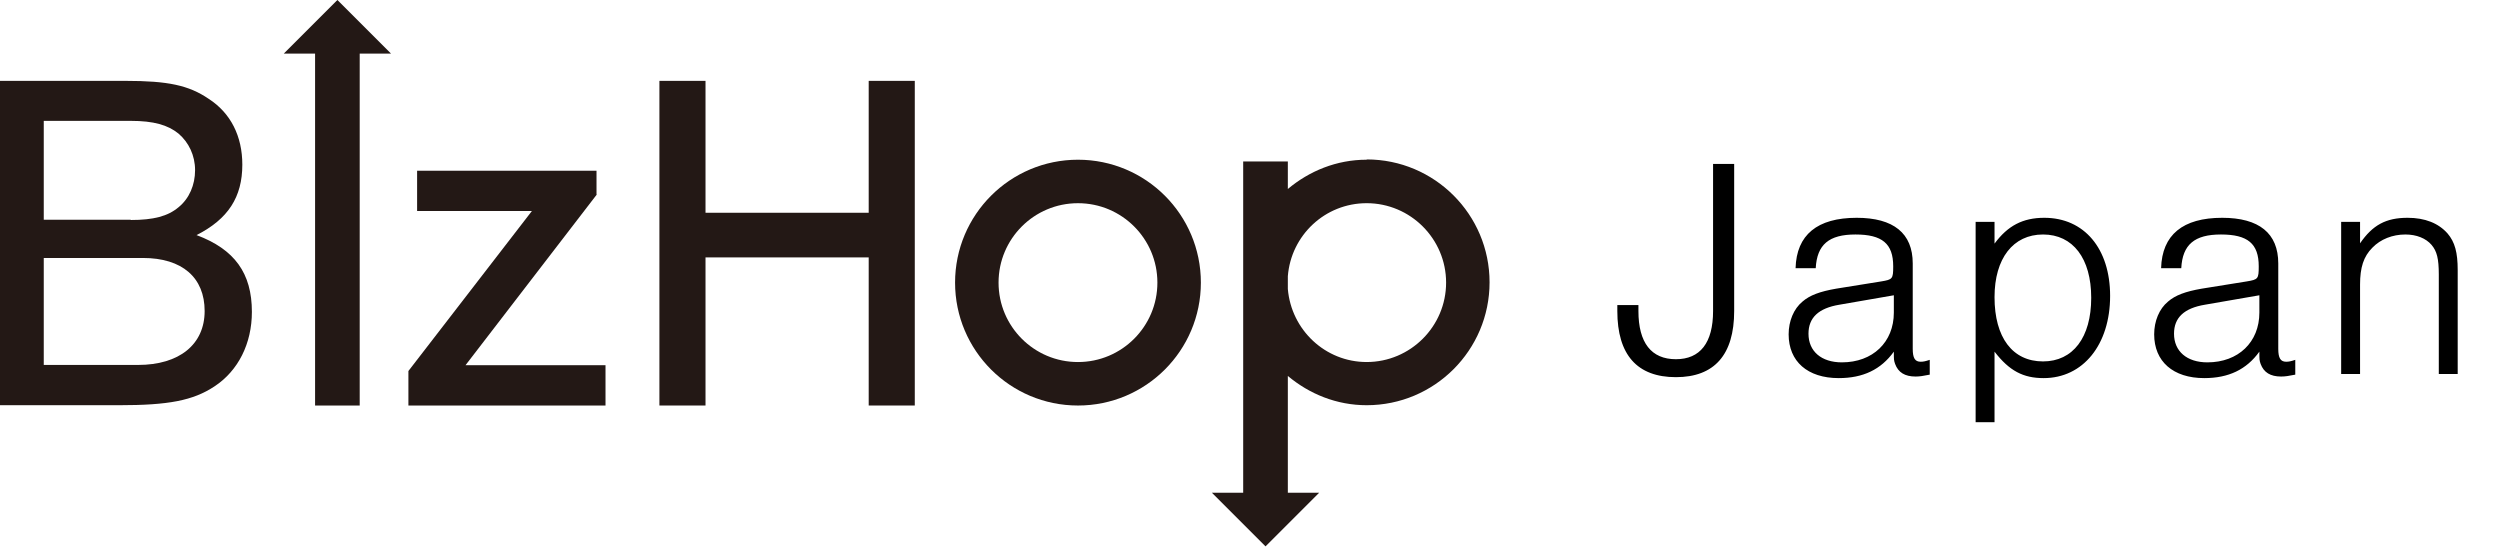
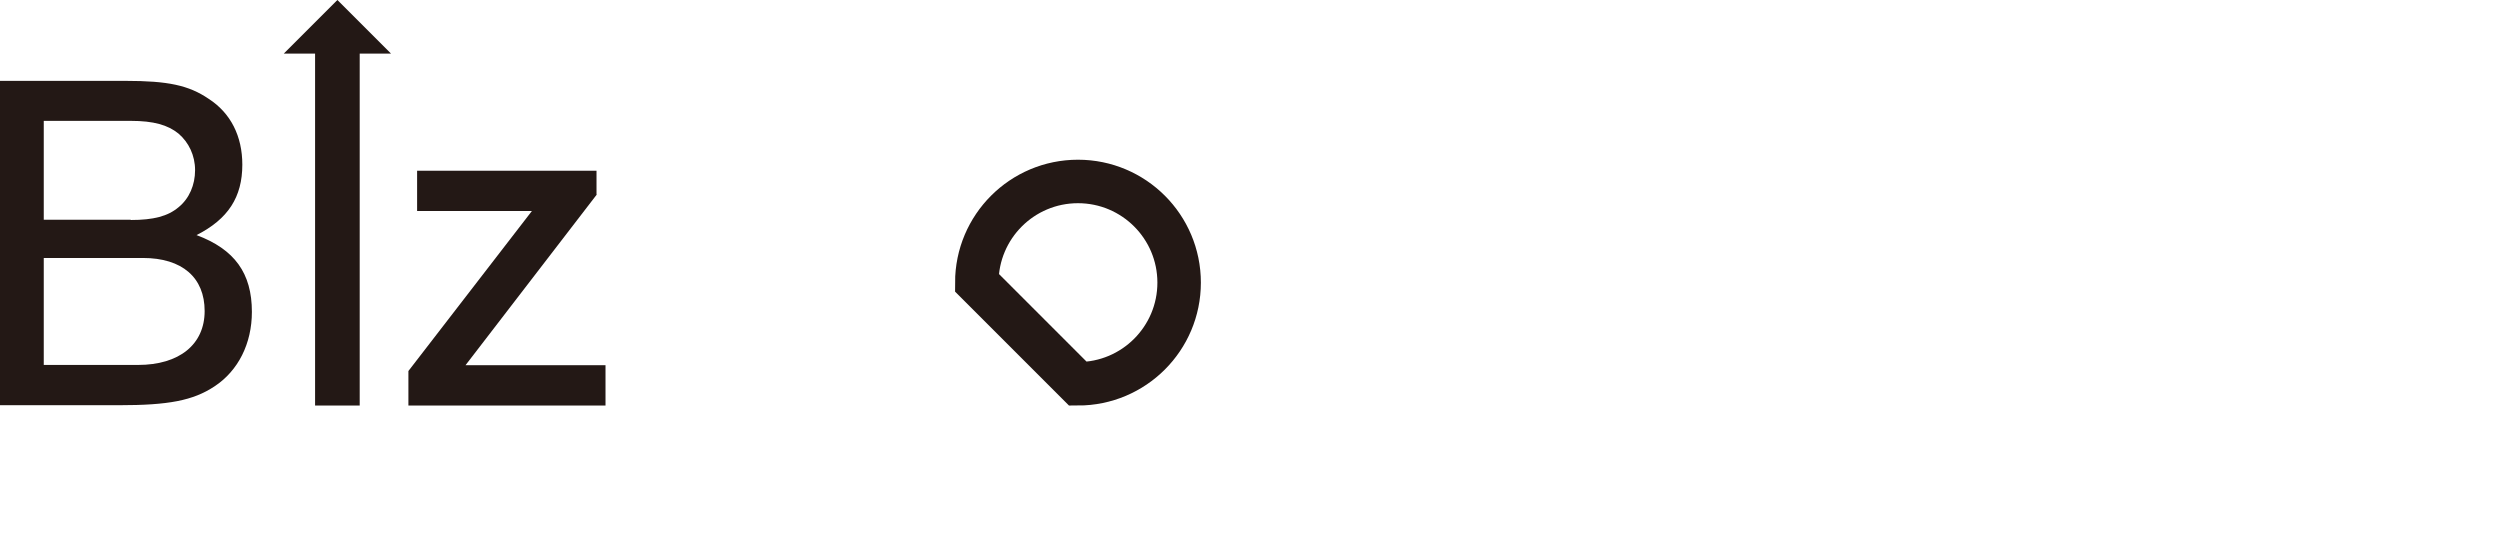
<svg xmlns="http://www.w3.org/2000/svg" width="127" height="28" viewBox="0 0 127 28" fill="none">
-   <path d="M87.024 8.328H88.096V15.8C88.096 18.024 87.088 19.16 85.136 19.16C83.168 19.16 82.16 18.024 82.16 15.8V15.496H83.232V15.8C83.232 17.416 83.888 18.248 85.136 18.248C86.368 18.248 87.024 17.416 87.024 15.8V8.328ZM92.239 13.624H91.215C91.263 11.928 92.319 11.064 94.319 11.064C96.191 11.064 97.167 11.848 97.167 13.384V17.72C97.167 18.184 97.279 18.376 97.567 18.376C97.695 18.376 97.791 18.36 98.031 18.28V19.032C97.695 19.096 97.535 19.128 97.311 19.128C96.767 19.128 96.431 18.92 96.271 18.488C96.207 18.296 96.207 18.28 96.207 17.864C95.551 18.776 94.639 19.208 93.407 19.208C91.823 19.208 90.863 18.36 90.863 16.984C90.863 16.312 91.119 15.688 91.567 15.32C91.935 15 92.447 14.808 93.279 14.664L95.567 14.296C96.143 14.2 96.175 14.168 96.175 13.528C96.175 12.376 95.615 11.912 94.255 11.912C92.911 11.912 92.303 12.424 92.239 13.624ZM96.207 15L93.439 15.48C92.383 15.656 91.871 16.136 91.871 16.952C91.871 17.848 92.527 18.408 93.567 18.408C95.135 18.408 96.207 17.384 96.207 15.88V15ZM100.362 11.272H101.322V12.376C101.994 11.464 102.762 11.064 103.85 11.064C105.882 11.064 107.194 12.632 107.194 15.032C107.194 17.512 105.818 19.208 103.818 19.208C102.778 19.208 102.074 18.84 101.322 17.864V21.448H100.362V11.272ZM103.786 11.912C102.266 11.912 101.322 13.128 101.322 15.096C101.322 17.144 102.234 18.36 103.786 18.36C105.306 18.36 106.234 17.144 106.234 15.128C106.234 13.128 105.306 11.912 103.786 11.912ZM110.808 13.624H109.784C109.832 11.928 110.888 11.064 112.888 11.064C114.76 11.064 115.736 11.848 115.736 13.384V17.72C115.736 18.184 115.848 18.376 116.136 18.376C116.264 18.376 116.36 18.36 116.6 18.28V19.032C116.264 19.096 116.104 19.128 115.88 19.128C115.336 19.128 115 18.92 114.84 18.488C114.776 18.296 114.776 18.28 114.776 17.864C114.12 18.776 113.208 19.208 111.976 19.208C110.392 19.208 109.432 18.36 109.432 16.984C109.432 16.312 109.688 15.688 110.136 15.32C110.504 15 111.016 14.808 111.848 14.664L114.136 14.296C114.712 14.2 114.744 14.168 114.744 13.528C114.744 12.376 114.184 11.912 112.824 11.912C111.48 11.912 110.872 12.424 110.808 13.624ZM114.776 15L112.008 15.48C110.952 15.656 110.44 16.136 110.44 16.952C110.44 17.848 111.096 18.408 112.136 18.408C113.704 18.408 114.776 17.384 114.776 15.88V15ZM118.931 11.272H119.891V12.36C120.531 11.432 121.203 11.064 122.307 11.064C123.187 11.064 123.875 11.336 124.339 11.864C124.707 12.296 124.851 12.824 124.851 13.72V19H123.891V13.944C123.891 13.144 123.795 12.76 123.523 12.44C123.235 12.104 122.755 11.912 122.195 11.912C121.539 11.912 120.931 12.152 120.515 12.584C120.067 13.032 119.891 13.592 119.891 14.456V19H118.931V11.272Z" fill="black" />
  <g clip-path="url(#clip0_146_1005)">
    <path d="M0 4.108H6.376C8.526 4.108 9.586 4.329 10.602 5.021C11.721 5.743 12.31 6.921 12.31 8.364C12.31 10.013 11.588 11.132 9.983 11.942C11.912 12.663 12.796 13.871 12.796 15.844C12.796 17.449 12.104 18.833 10.896 19.628C9.807 20.35 8.555 20.585 6.052 20.585H0V4.108ZM6.641 11.176C7.804 11.176 8.526 10.985 9.07 10.528C9.615 10.087 9.91 9.395 9.91 8.644C9.91 7.893 9.586 7.23 9.07 6.788C8.526 6.347 7.804 6.14 6.641 6.14H2.223V11.162H6.641V11.176ZM7.009 18.539C9.115 18.539 10.396 17.493 10.396 15.8C10.396 14.106 9.262 13.105 7.259 13.105H2.223V18.539H7.024H7.009Z" fill="#231815" />
    <path d="M30.318 9.88L23.648 18.553H30.76V20.6H20.747V18.848L27.02 10.72H21.189V8.673H30.303V9.88H30.318Z" fill="#231815" />
    <path d="M17.14 0L14.415 2.724H16.006V20.6H18.273V2.724H19.864L17.14 0Z" fill="#231815" />
-     <path d="M54.761 19.496C57.599 19.496 59.9 17.195 59.9 14.357C59.9 11.518 57.599 9.218 54.761 9.218C51.923 9.218 49.622 11.518 49.622 14.357C49.622 17.195 51.923 19.496 54.761 19.496Z" stroke="#231815" stroke-width="2.209" stroke-miterlimit="10" />
-     <path d="M69.427 8.113C67.896 8.113 66.511 8.688 65.422 9.601V8.202H63.154V25.032H61.564L64.288 27.756L67.012 25.032H65.422V19.098C66.511 20.011 67.896 20.585 69.427 20.585C72.873 20.585 75.67 17.788 75.67 14.342C75.67 10.896 72.873 8.099 69.427 8.099V8.113ZM69.427 18.391C67.321 18.391 65.599 16.757 65.422 14.681V14.033C65.584 11.957 67.307 10.322 69.427 10.322C71.65 10.322 73.462 12.133 73.462 14.357C73.462 16.58 71.65 18.391 69.427 18.391Z" fill="#231815" />
-     <path d="M46.471 10.808V4.108H44.13V10.808H35.84V4.108H33.498V20.6H35.84V13.076H44.13V20.6H46.471V13.076" fill="#231815" />
+     <path d="M54.761 19.496C57.599 19.496 59.9 17.195 59.9 14.357C59.9 11.518 57.599 9.218 54.761 9.218C51.923 9.218 49.622 11.518 49.622 14.357Z" stroke="#231815" stroke-width="2.209" stroke-miterlimit="10" />
  </g>
  <defs>
    <clipPath id="clip0_146_1005">
      <rect width="75.67" height="27.771" fill="white" />
    </clipPath>
  </defs>
</svg>